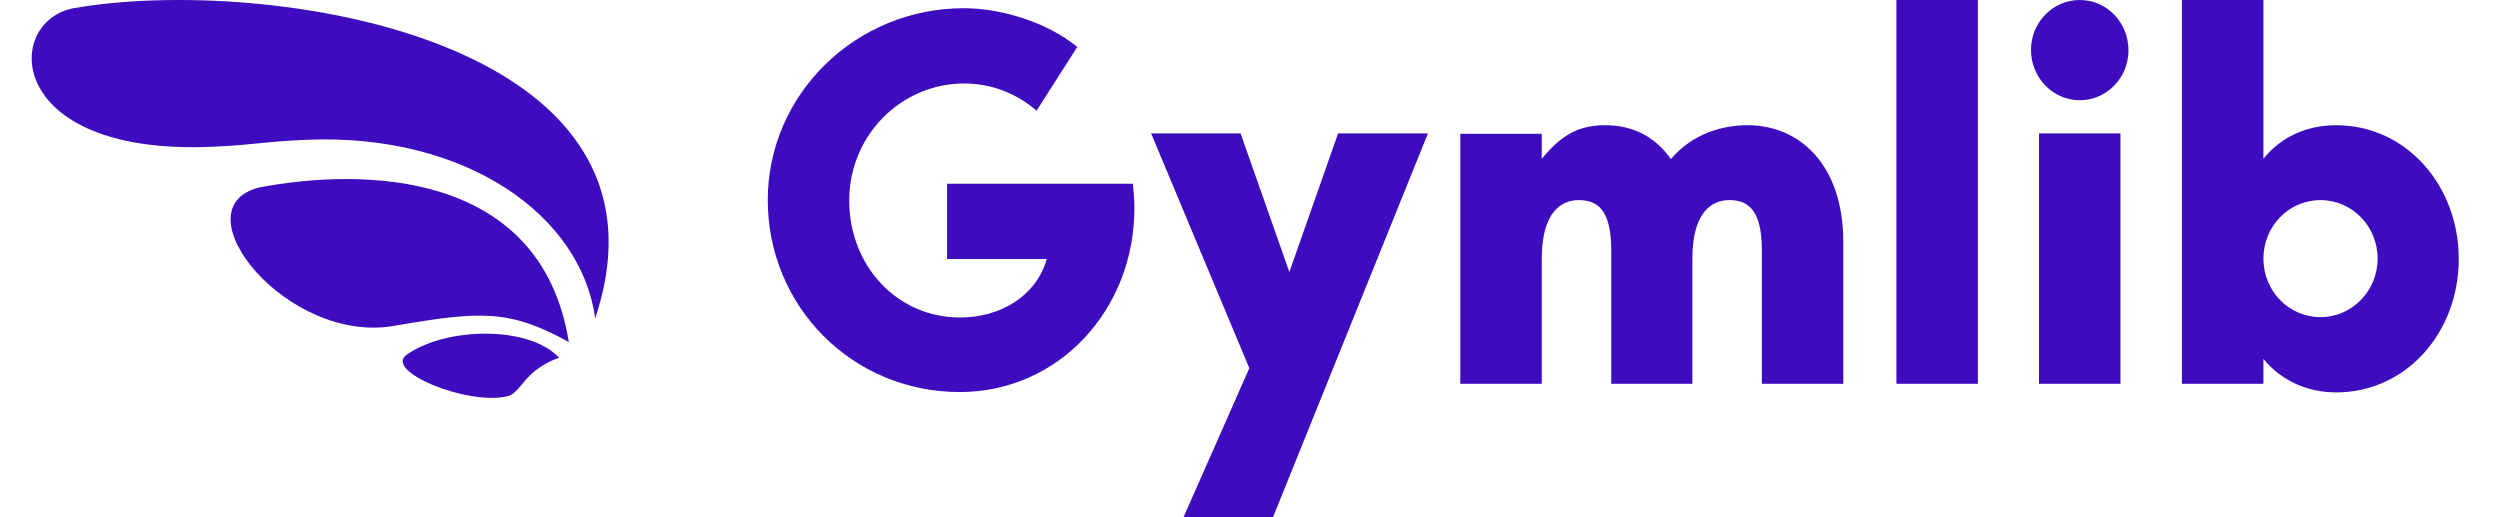
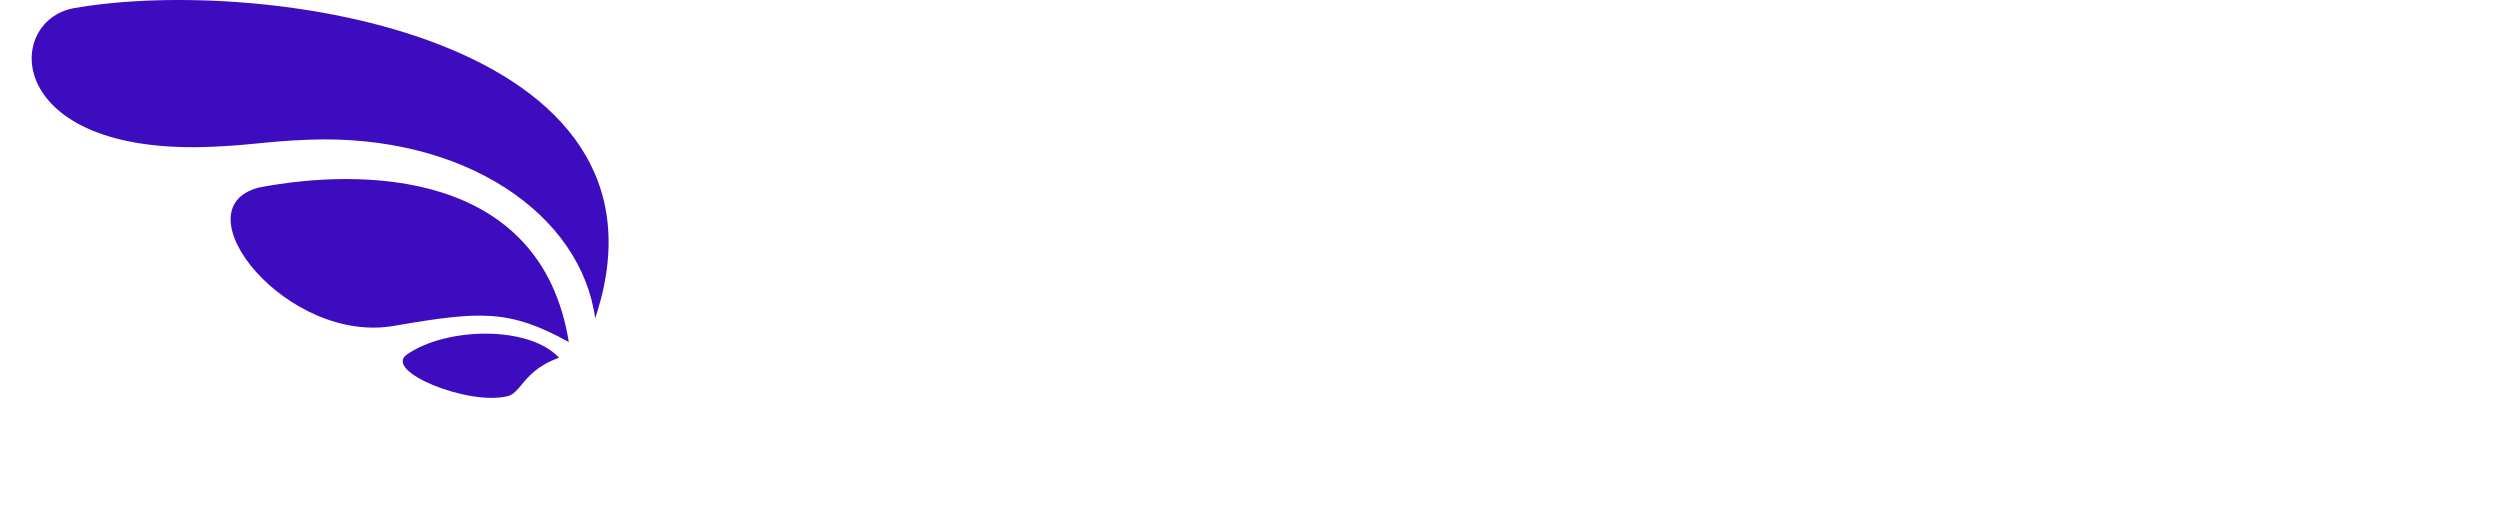
<svg xmlns="http://www.w3.org/2000/svg" width="145" height="30" viewBox="0 0 145 30" fill="none">
  <g clip-path="url(#clip0_603_18067)">
-     <path fill-rule="evenodd" clip-rule="evenodd" d="M14.947 8.317C14.318 8.379 13.716 8.439 12.956 8.477C0.255 9.313 0.104 1.242 4.286 0.473C15.339 -1.463 39.981 2.166 34.52 18.462C33.696 12.436 26.978 7.751 17.875 8.104C16.598 8.153 15.751 8.237 14.947 8.317ZM22.936 18.886C27.844 18.042 29.545 17.932 32.991 19.839C31.378 9.789 20.951 9.746 15.039 10.872C10.262 12.063 16.675 20.056 22.936 18.886ZM23.614 20.555C25.883 18.973 30.681 18.865 32.427 20.749C31.183 21.191 30.654 21.828 30.252 22.314L30.251 22.315C29.983 22.637 29.77 22.894 29.438 22.98C27.126 23.543 22.174 21.507 23.614 20.555Z" fill="#3D0CBF" />
-     <path fill-rule="evenodd" clip-rule="evenodd" d="M109.992 22.262V0H114.717V22.262H109.992ZM54.93 10.656H65.71C65.753 11.11 65.795 11.585 65.795 12.082C65.795 17.961 61.407 22.738 55.669 22.738C49.403 22.738 44.53 17.745 44.53 11.606C44.53 5.468 49.635 0.476 55.901 0.476C58.052 0.476 60.711 1.275 62.483 2.723L60.12 6.419C59.023 5.468 57.568 4.842 55.922 4.842C52.272 4.842 49.255 7.846 49.255 11.628C49.255 15.411 52.019 18.415 55.69 18.415C58.052 18.415 60.12 17.14 60.711 15.022H54.93V10.656ZM74.782 15.778L77.609 7.738H82.82L73.833 30H68.643L72.461 21.354L66.765 7.738H71.955L74.782 15.778ZM101.363 7.262C99.908 7.262 98.178 7.738 96.912 9.229C96.004 7.932 94.718 7.262 93.094 7.262C91.385 7.262 90.435 7.997 89.422 9.208V7.759H84.697V22.262H89.422V15C89.422 12.277 90.583 11.606 91.553 11.606C92.588 11.606 93.452 12.082 93.452 14.503V22.262H98.157V15C98.157 12.277 99.317 11.606 100.287 11.606C101.321 11.606 102.186 12.082 102.186 14.503V22.262H106.912V14.049C106.912 9.51 104.338 7.262 101.363 7.262ZM120.624 5.814C122.185 5.814 123.452 4.518 123.452 2.918C123.452 1.318 122.207 0 120.624 0C119.062 0 117.798 1.297 117.798 2.896C117.798 4.496 119.062 5.814 120.624 5.814ZM131.278 0H126.552V22.262H131.278V20.814C132.333 22.111 133.872 22.759 135.497 22.759C139.547 22.759 142.607 19.301 142.607 15.022C142.607 10.742 139.547 7.262 135.497 7.262C133.872 7.262 132.333 7.889 131.278 9.208V0ZM131.278 15C131.278 16.881 132.755 18.394 134.59 18.394C136.405 18.394 137.902 16.881 137.902 15C137.902 13.12 136.426 11.606 134.59 11.606C132.755 11.606 131.278 13.12 131.278 15ZM122.987 22.262H118.262V7.738H122.987V22.262Z" fill="#3D0CBF" />
+     <path fill-rule="evenodd" clip-rule="evenodd" d="M14.947 8.317C14.318 8.379 13.716 8.439 12.956 8.477C0.255 9.313 0.104 1.242 4.286 0.473C15.339 -1.463 39.981 2.166 34.52 18.462C33.696 12.436 26.978 7.751 17.875 8.104C16.598 8.153 15.751 8.237 14.947 8.317ZM22.936 18.886C27.844 18.042 29.545 17.932 32.991 19.839C31.378 9.789 20.951 9.746 15.039 10.872C10.262 12.063 16.675 20.056 22.936 18.886M23.614 20.555C25.883 18.973 30.681 18.865 32.427 20.749C31.183 21.191 30.654 21.828 30.252 22.314L30.251 22.315C29.983 22.637 29.77 22.894 29.438 22.98C27.126 23.543 22.174 21.507 23.614 20.555Z" fill="#3D0CBF" />
  </g>
  <defs>
    <clipPath id="clip0_603_18067">
      <rect width="144.444" height="30" fill="white" />
    </clipPath>
  </defs>
</svg>